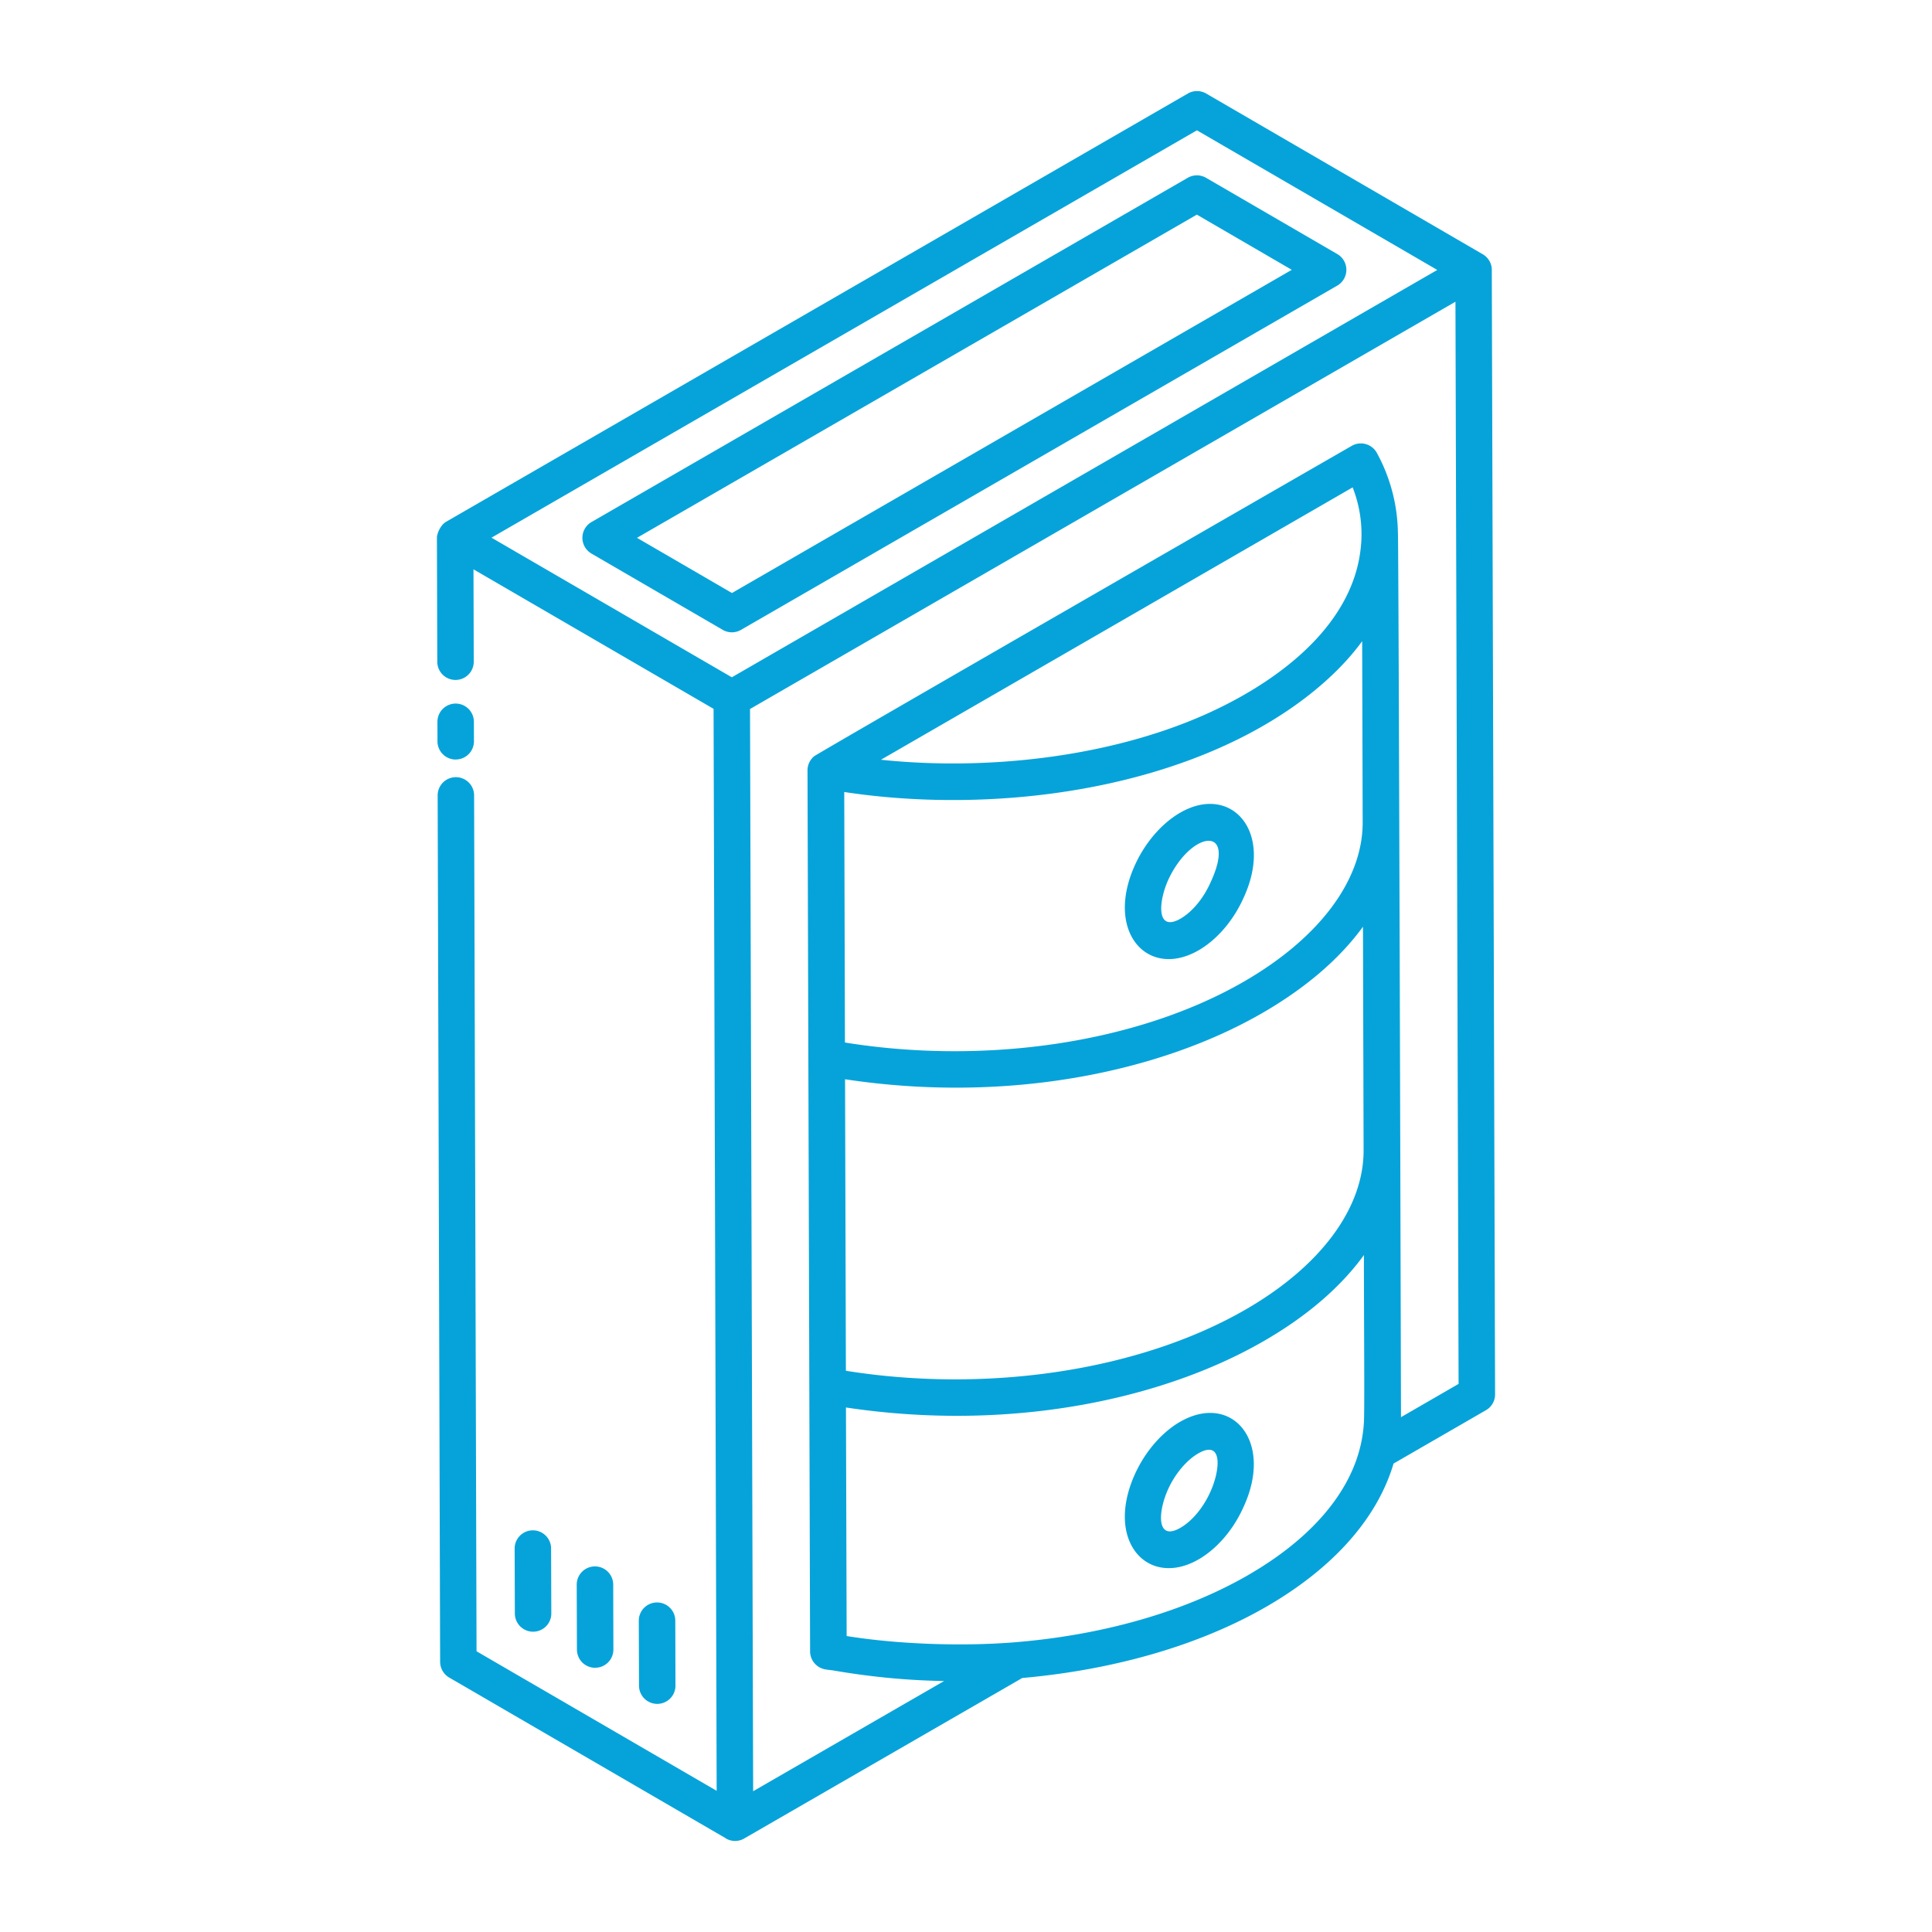
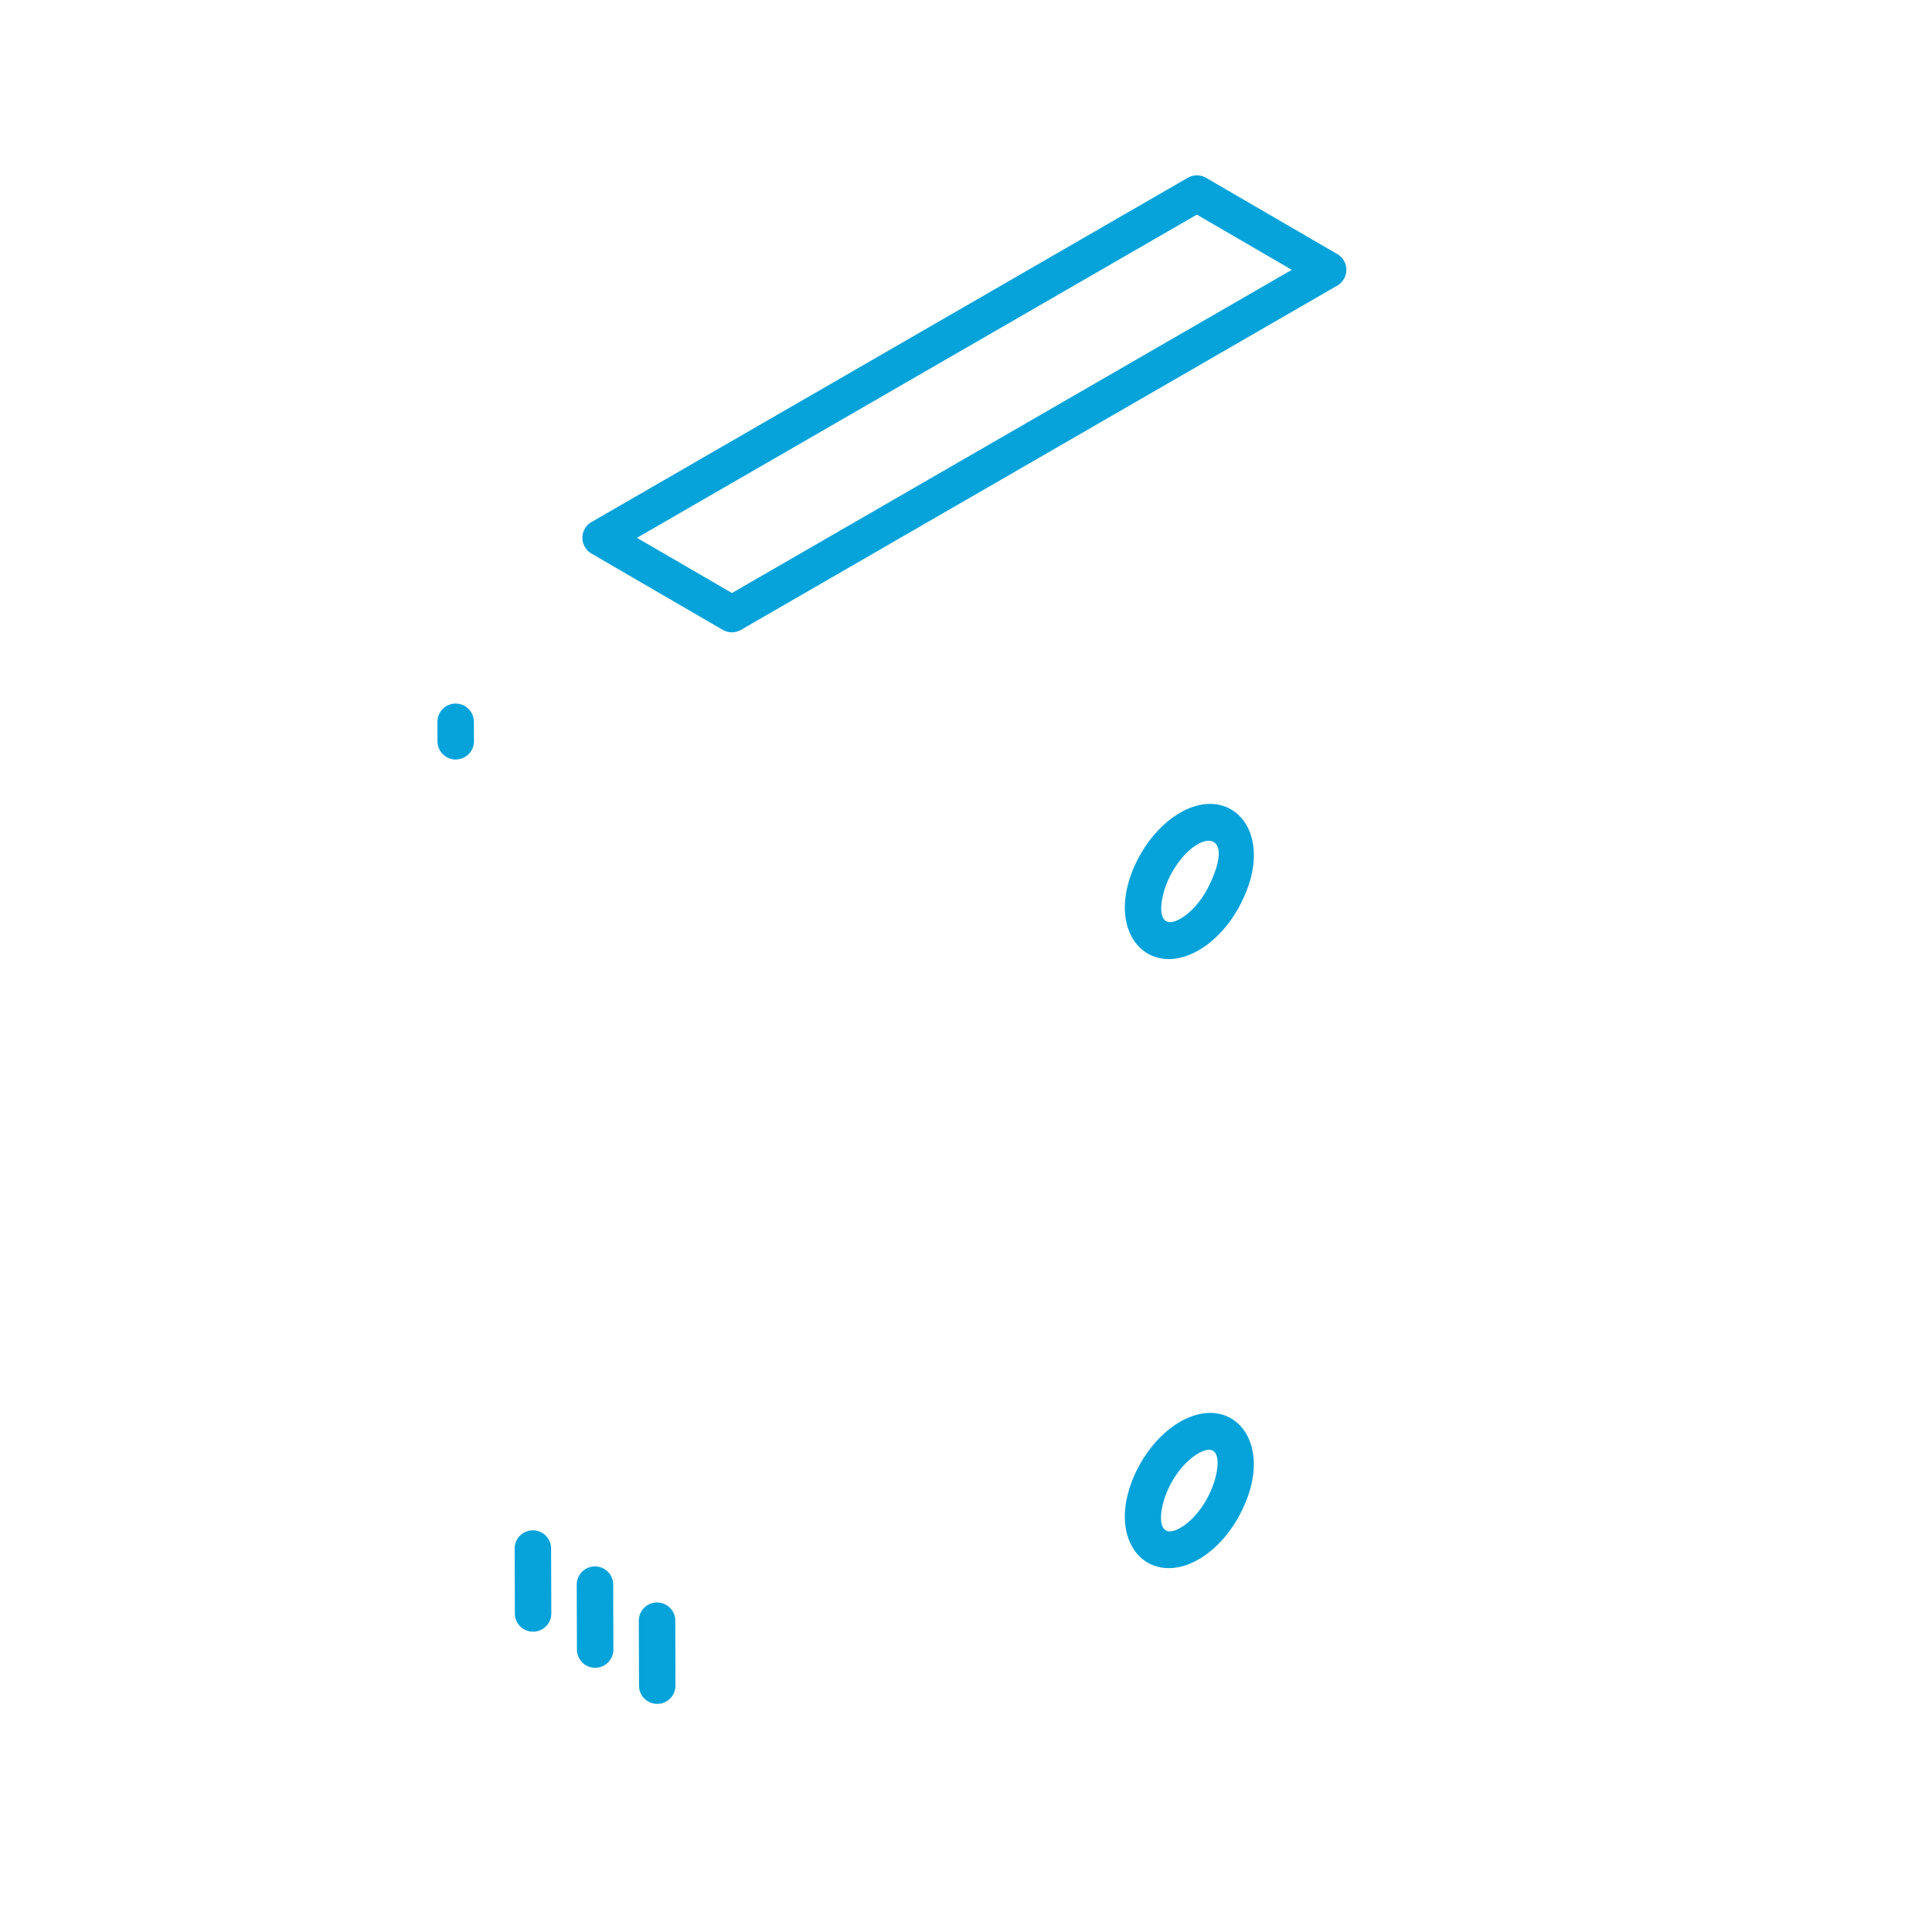
<svg xmlns="http://www.w3.org/2000/svg" version="1.1" width="512" height="512" x="0" y="0" viewBox="0 0 53 53" style="enable-background:new 0 0 512 512" xml:space="preserve" class="">
  <g>
-     <path d="M11.996 18.154a.5.5 0 0 0 1-.002l-.007-2.534 6.586 3.827.085 29.682-6.587-3.828-.067-23.48a.5.5 0 0 0-1 .002l.068 23.767a.502.502 0 0 0 .249.432l7.584 4.407c.003.002.005.007.009.009.16.091.35.086.499-.001l7.628-4.403c2.484-.22 4.838-.883 6.698-1.957 1.851-1.07 3.045-2.433 3.488-3.926l2.535-1.464a.497.497 0 0 0 .25-.434l-.09-30.839.001-.003a.501.501 0 0 0-.249-.434l-7.589-4.41a.502.502 0 0 0-.5 0l-20.351 11.75c-.155.088-.25.33-.25.431v.002zM34.24 43.209c-1.777 1.026-4.042 1.655-6.434 1.846-1.36.107-3.102.063-4.58-.174l-.019-6.27c4.487.676 8.672-.21 11.464-1.823 1.19-.686 2.112-1.486 2.745-2.358.001 1.906.019 3.966.003 4.518a3.613 3.613 0 0 1-.08.639c-.289 1.352-1.358 2.617-3.1 3.622zM23.16 21.727c3.304.502 7.267.173 10.433-1.272 1.826-.832 3.08-1.907 3.775-2.866l.014 4.971c.002 1.58-1.185 3.171-3.257 4.367-2.9 1.675-7.059 2.298-10.946 1.672zm.022 7.88c4.483.679 8.661-.208 11.443-1.815 1.2-.692 2.129-1.496 2.765-2.37l.017 6.132c.004 1.588-1.175 3.18-3.236 4.37-2.906 1.676-7.074 2.302-10.966 1.68zm14.153-14.64c-.19 2.186-2.278 3.748-4.291 4.642-2.632 1.165-5.97 1.538-8.877 1.233l12.94-7.472c.19.488.263.983.238 1.474-.002.041-.007.082-.01.123zm1.098 23.91c0-.1-.062-24.125-.085-24.277a4.692 4.692 0 0 0-.576-2.173.5.5 0 0 0-.69-.196c-.127.073-14.642 8.426-14.75 8.517a.501.501 0 0 0-.18.385l.071 24.17a.504.504 0 0 0 .413.492c.08.015.16.019.24.033.88.151 1.885.268 3.023.287l-5.238 3.023-.086-29.688L39.927 8.277l.086 29.687zM32.835 3.575l6.593 3.83L20.076 18.58l-6.593-3.83z" fill="#06a3da" opacity="1" data-original="#000000" class="" />
    <path d="M14.624 44.762h.001a.5.5 0 0 0 .499-.502l-.006-1.781a.5.5 0 0 0-.5-.498h-.002a.5.5 0 0 0-.498.502l.006 1.781a.5.5 0 0 0 .5.498zM16.327 45.751a.5.5 0 0 0 .5-.5l-.005-1.781a.5.5 0 0 0-.5-.499h-.001a.5.5 0 0 0-.5.501l.006 1.78a.5.5 0 0 0 .5.5zM18.03 46.742a.5.5 0 0 0 .5-.501l-.005-1.782a.5.5 0 0 0-.5-.499h-.001a.5.5 0 0 0-.5.501l.006 1.782a.5.5 0 0 0 .5.499zM12.502 20.835a.5.5 0 0 0 .5-.5L13 19.8a.5.5 0 1 0-1 .002l.001.534a.5.5 0 0 0 .5.5zM16.225 15.186l3.602 2.093a.5.5 0 0 0 .5 0l16.358-9.444a.5.5 0 0 0 .001-.865l-3.602-2.093a.502.502 0 0 0-.5 0l-16.358 9.444a.5.5 0 0 0 0 .865zm16.608-9.298 2.604 1.514-15.358 8.866-2.605-1.514zM32.883 26.068c.489-.283.929-.788 1.206-1.383.898-1.87-.316-3.199-1.714-2.39-.487.281-.93.783-1.215 1.381-.885 1.872.32 3.203 1.723 2.392zm-.82-1.963c.638-1.337 1.907-1.486 1.122.153-.192.412-.491.765-.802.944-.671.384-.611-.478-.32-1.097zM32.375 39.002c-.487.282-.93.783-1.215 1.382-.886 1.878.322 3.2 1.723 2.393.49-.283.93-.788 1.206-1.384.887-1.849-.294-3.207-1.714-2.39zm.81 1.964c-.192.412-.491.766-.8.944-.67.39-.63-.445-.322-1.097.196-.411.5-.764.812-.944.694-.398.596.5.31 1.097z" fill="#06a3da" opacity="1" data-original="#000000" class="" />
  </g>
</svg>